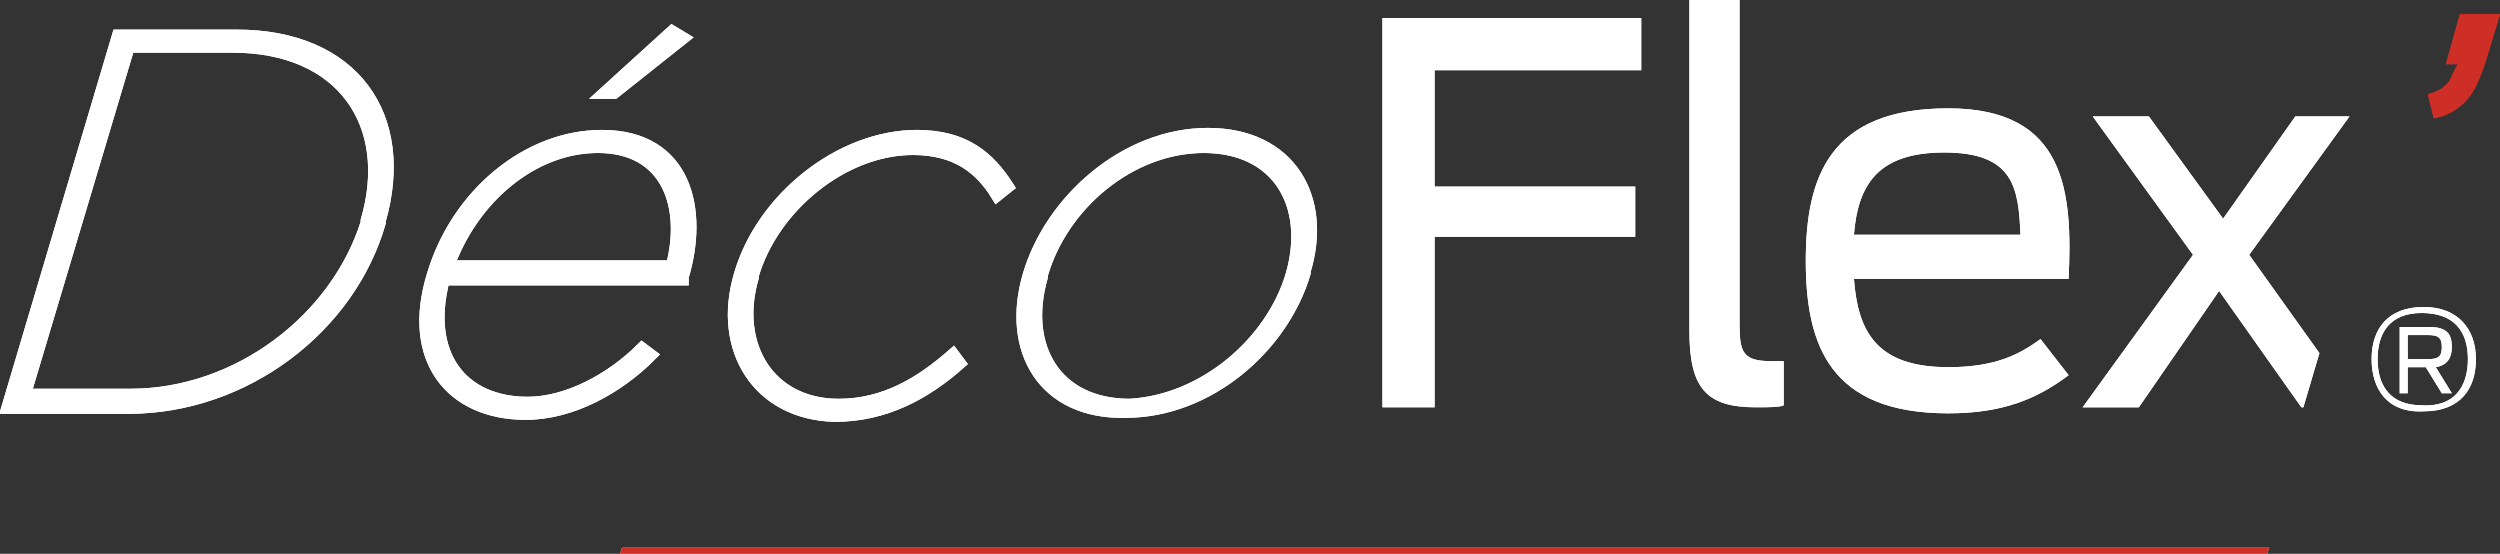
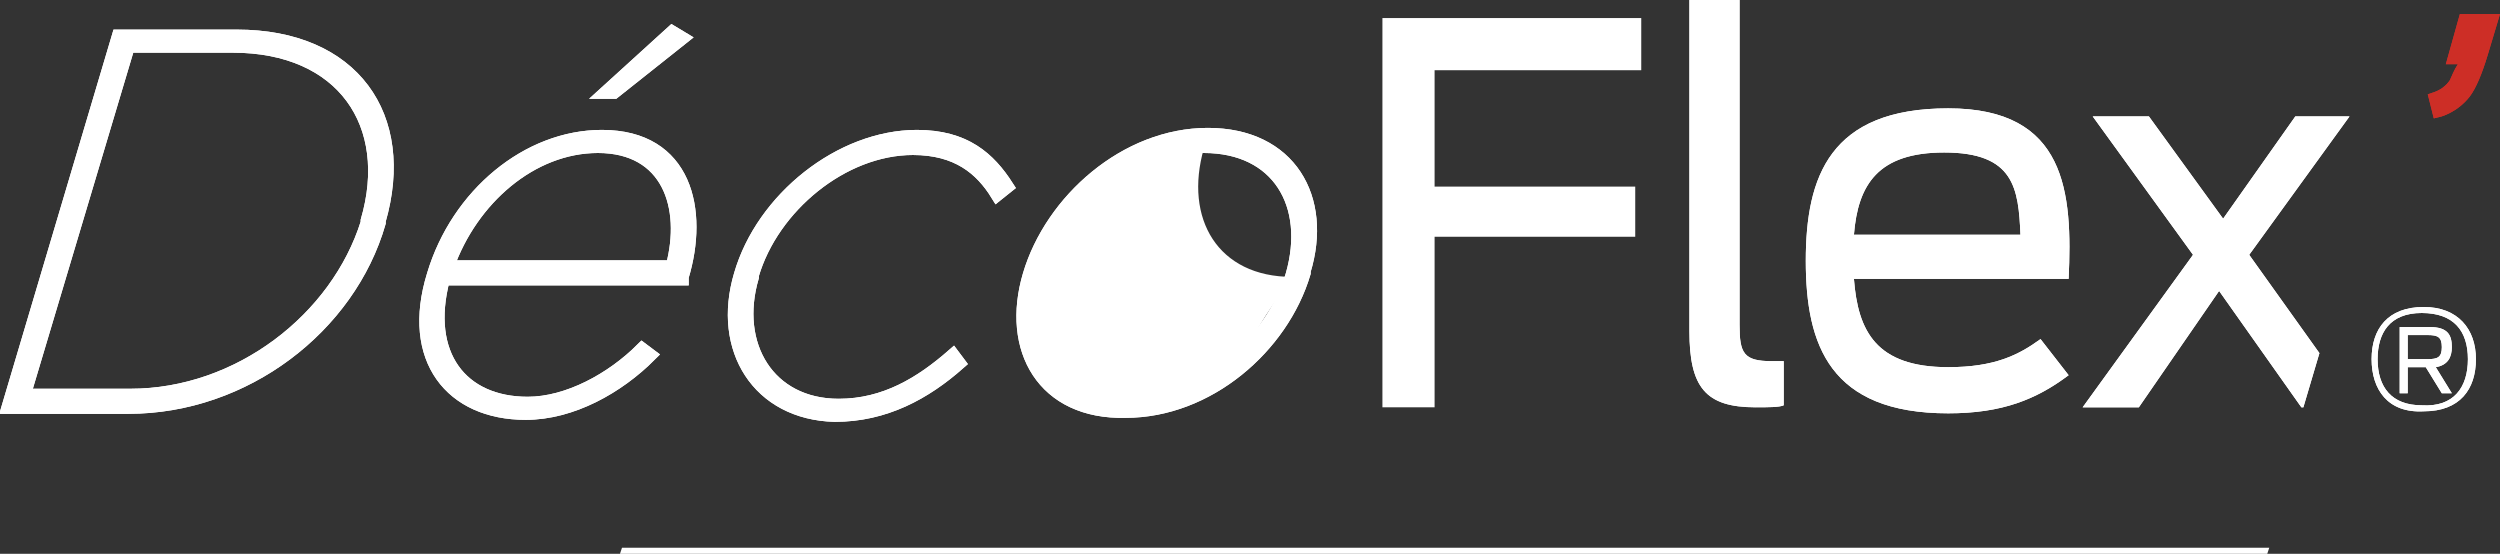
<svg xmlns="http://www.w3.org/2000/svg" version="1.1" id="Calque_1" x="0px" y="0px" viewBox="0 0 124.6 27.6" style="enable-background:new 0 0 124.6 27.6;" xml:space="preserve">
  <rect x="0" y="0" width="124.6" height="27.6" fill="#333333" stroke="none" />
  <style type="text/css">
	.st0{fill:#FFFFFF;}
	.st1{fill:none;stroke:#FFFFFF;stroke-width:0.651;stroke-miterlimit:10;}
	.st2{fill:#CD2E26;}
</style>
  <g>
    <g>
      <path class="st0" d="M6.5,19.7c5.4,0,10.3-3.8,11.8-8.6l0-0.1c1.4-4.8-1.2-8.7-6.7-8.7H6.4L1.2,19.7H6.5z M5.9,1.8h5.9    c5.8,0,8.6,4,7.1,9.2l0,0.1c-1.5,5.2-6.7,9.2-12.5,9.2H0.4L5.9,1.8z" />
      <path class="st1" d="M6.5,19.7c5.4,0,10.3-3.8,11.8-8.6l0-0.1c1.4-4.8-1.2-8.7-6.7-8.7H6.4L1.2,19.7H6.5z M5.9,1.8h5.9    c5.8,0,8.6,4,7.1,9.2l0,0.1c-1.5,5.2-6.7,9.2-12.5,9.2H0.4L5.9,1.8z" />
      <path class="st0" d="M33.5,1.6L34,1.9l-3.4,2.7h-0.4L33.5,1.6z M33.5,13.3c0.8-3-0.2-6-3.7-6c-3.3,0-6.3,2.6-7.5,6H33.5z     M21.6,13.7L21.6,13.7c1.2-4,4.7-6.9,8.4-6.9c4.2,0,5,3.7,4,7l0,0.1H22.1c-1,3.8,0.9,6.2,4.2,6.2c2,0,4.2-1.2,5.7-2.7l0.4,0.3    c-1.6,1.6-3.9,2.9-6.2,2.9C22.5,20.6,20.3,17.9,21.6,13.7" />
      <path class="st1" d="M33.5,1.6L34,1.9l-3.4,2.7h-0.4L33.5,1.6z M33.5,13.3c0.8-3-0.2-6-3.7-6c-3.3,0-6.3,2.6-7.5,6H33.5z     M21.6,13.7L21.6,13.7c1.2-4,4.7-6.9,8.4-6.9c4.2,0,5,3.7,4,7l0,0.1H22.1c-1,3.8,0.9,6.2,4.2,6.2c2,0,4.2-1.2,5.7-2.7l0.4,0.3    c-1.6,1.6-3.9,2.9-6.2,2.9C22.5,20.6,20.3,17.9,21.6,13.7z" />
      <path class="st0" d="M36.9,13.7L36.9,13.7c1.1-3.8,5-6.9,8.8-6.9c2.4,0,3.6,1.1,4.5,2.5l-0.5,0.4c-0.8-1.3-2-2.3-4.2-2.3    c-3.5,0-7,2.9-8,6.3l0,0.1c-1,3.4,0.8,6.4,4.3,6.4c2.3,0,4.1-1.1,5.7-2.5l0.3,0.4c-1.7,1.5-3.7,2.6-6.2,2.6    C37.8,20.6,35.8,17.4,36.9,13.7" />
      <path class="st1" d="M36.9,13.7L36.9,13.7c1.1-3.8,5-6.9,8.8-6.9c2.4,0,3.6,1.1,4.5,2.5l-0.5,0.4c-0.8-1.3-2-2.3-4.2-2.3    c-3.5,0-7,2.9-8,6.3l0,0.1c-1,3.4,0.8,6.4,4.3,6.4c2.3,0,4.1-1.1,5.7-2.5l0.3,0.4c-1.7,1.5-3.7,2.6-6.2,2.6    C37.8,20.6,35.8,17.4,36.9,13.7z" />
      <path class="st0" d="M64.4,13.7L64.4,13.7c1-3.5-0.7-6.4-4.4-6.4c-3.7,0-7.1,2.9-8.1,6.4l0,0.1c-1,3.5,0.7,6.4,4.4,6.4    C60,20,63.4,17.1,64.4,13.7 M51.3,13.7L51.3,13.7c1.1-3.7,4.8-7,8.9-7c4.1,0,5.9,3.2,4.8,6.8l0,0.1c-1.1,3.7-4.8,6.9-8.9,6.9    C52,20.6,50.2,17.4,51.3,13.7" />
      <path class="st1" d="M64.4,13.7L64.4,13.7c1-3.5-0.7-6.4-4.4-6.4c-3.7,0-7.1,2.9-8.1,6.4l0,0.1c-1,3.5,0.7,6.4,4.4,6.4    C60,20,63.4,17.1,64.4,13.7z M51.3,13.7L51.3,13.7c1.1-3.7,4.8-7,8.9-7c4.1,0,5.9,3.2,4.8,6.8l0,0.1c-1.1,3.7-4.8,6.9-8.9,6.9    C52,20.6,50.2,17.4,51.3,13.7z" />
    </g>
-     <polygon class="st0" points="68.9,20.3 71.5,20.3 71.5,11.8 81.5,11.8 81.5,9.3 71.5,9.3 71.5,3.5 81.8,3.5 81.8,0.9 68.9,0.9  " />
    <g>
      <path class="st0" d="M86.7,16.2V0h-2.5v16.5c0,2.8,0.8,3.8,3.3,3.8c0.6,0,1.2,0,1.4-0.1V18h-0.6C86.9,18,86.7,17.6,86.7,16.2" />
      <path class="st0" d="M92.4,11.7c0.2-2.5,1.2-4.1,4.5-4.1c3.5,0,3.7,1.8,3.8,4.1H92.4z M97.1,5.4C91.2,5.4,90,8.8,90,13    c0,4.2,1.2,7.6,7.1,7.6c2.7,0,4.4-0.7,6-1.9l-1.4-1.8c-1.1,0.8-2.3,1.4-4.6,1.4c-3.6,0-4.5-1.8-4.7-4.4h10.7    C103.3,9.6,103,5.4,97.1,5.4" />
    </g>
    <polygon class="st0" points="112.1,12.7 117.1,5.8 114.4,5.8 110.8,10.9 107.1,5.8 104.3,5.8 109.3,12.7 103.8,20.3 106.6,20.3    110.6,14.5 114.7,20.3 114.8,20.3 115.6,17.6  " />
    <g>
      <path class="st2" d="M121.5,4.9c0.4-0.2,0.7-0.4,1-0.8c0.2-0.4,0.4-0.8,0.6-1.4h-0.6l0.5-1.7h1.2l-0.4,1.5c-0.3,0.9-0.6,1.6-0.9,2    c-0.3,0.4-0.7,0.7-1.2,0.8L121.5,4.9z" />
      <path class="st2" d="M122.9,2.3h0.3l0.3-0.9h-0.3L122.9,2.3z M121.3,5.9L121,4.7l0.3-0.1c0.3-0.1,0.6-0.3,0.8-0.6    c0.1-0.2,0.2-0.5,0.4-0.8h-0.6l0.7-2.5h2l-0.6,2c-0.3,1-0.6,1.7-0.9,2.1c-0.3,0.4-0.8,0.8-1.4,1L121.3,5.9z" />
    </g>
    <polygon class="st0" points="31,27.3 30.9,27.6 113,27.6 113.1,27.3  " />
    <g>
      <path class="st0" d="M121,17.9c0.5,0,0.7-0.1,0.7-0.6c0-0.5-0.2-0.6-0.7-0.6h-1v1.2H121z M120.9,18.3H120v1.3h-0.4v-3.3h1.5    c0.9,0,1.1,0.4,1.1,1c0,0.5-0.2,0.9-0.8,1l0.8,1.3h-0.5L120.9,18.3z M123,17.9c0-1.4-0.7-2.3-2.3-2.3c-1.6,0-2.2,1-2.2,2.3    c0,1.4,0.7,2.3,2.2,2.3C122.3,20.3,123,19.3,123,17.9 M118.2,17.9c0-1.5,0.8-2.6,2.6-2.6c1.7,0,2.6,1.1,2.6,2.6    c0,1.5-0.8,2.6-2.6,2.6C119,20.6,118.2,19.4,118.2,17.9" />
      <path class="st0" d="M6.5,19.7c5.4,0,10.3-3.8,11.8-8.6l0-0.1c1.4-4.8-1.2-8.7-6.7-8.7H6.4L1.2,19.7H6.5z M5.9,1.8h5.9    c5.8,0,8.6,4,7.1,9.2l0,0.1c-1.5,5.2-6.7,9.2-12.5,9.2H0.4L5.9,1.8z" />
      <path class="st1" d="M6.5,19.7c5.4,0,10.3-3.8,11.8-8.6l0-0.1c1.4-4.8-1.2-8.7-6.7-8.7H6.4L1.2,19.7H6.5z M5.9,1.8h5.9    c5.8,0,8.6,4,7.1,9.2l0,0.1c-1.5,5.2-6.7,9.2-12.5,9.2H0.4L5.9,1.8z" />
      <path class="st0" d="M33.5,1.6L34,1.9l-3.4,2.7h-0.4L33.5,1.6z M33.5,13.3c0.8-3-0.2-6-3.7-6c-3.3,0-6.3,2.6-7.5,6H33.5z     M21.6,13.7L21.6,13.7c1.2-4,4.7-6.9,8.4-6.9c4.2,0,5,3.7,4,7l0,0.1H22.1c-1,3.8,0.9,6.2,4.2,6.2c2,0,4.2-1.2,5.7-2.7l0.4,0.3    c-1.6,1.6-3.9,2.9-6.2,2.9C22.5,20.6,20.3,17.9,21.6,13.7" />
      <path class="st1" d="M33.5,1.6L34,1.9l-3.4,2.7h-0.4L33.5,1.6z M33.5,13.3c0.8-3-0.2-6-3.7-6c-3.3,0-6.3,2.6-7.5,6H33.5z     M21.6,13.7L21.6,13.7c1.2-4,4.7-6.9,8.4-6.9c4.2,0,5,3.7,4,7l0,0.1H22.1c-1,3.8,0.9,6.2,4.2,6.2c2,0,4.2-1.2,5.7-2.7l0.4,0.3    c-1.6,1.6-3.9,2.9-6.2,2.9C22.5,20.6,20.3,17.9,21.6,13.7z" />
      <path class="st0" d="M36.9,13.7L36.9,13.7c1.1-3.8,5-6.9,8.8-6.9c2.4,0,3.6,1.1,4.5,2.5l-0.5,0.4c-0.8-1.3-2-2.3-4.2-2.3    c-3.5,0-7,2.9-8,6.3l0,0.1c-1,3.4,0.8,6.4,4.3,6.4c2.3,0,4.1-1.1,5.7-2.5l0.3,0.4c-1.7,1.5-3.7,2.6-6.2,2.6    C37.8,20.6,35.8,17.4,36.9,13.7" />
      <path class="st1" d="M36.9,13.7L36.9,13.7c1.1-3.8,5-6.9,8.8-6.9c2.4,0,3.6,1.1,4.5,2.5l-0.5,0.4c-0.8-1.3-2-2.3-4.2-2.3    c-3.5,0-7,2.9-8,6.3l0,0.1c-1,3.4,0.8,6.4,4.3,6.4c2.3,0,4.1-1.1,5.7-2.5l0.3,0.4c-1.7,1.5-3.7,2.6-6.2,2.6    C37.8,20.6,35.8,17.4,36.9,13.7z" />
-       <path class="st0" d="M64.4,13.7L64.4,13.7c1-3.5-0.7-6.4-4.4-6.4c-3.7,0-7.1,2.9-8.1,6.4l0,0.1c-1,3.5,0.7,6.4,4.4,6.4    C60,20,63.4,17.1,64.4,13.7 M51.3,13.7L51.3,13.7c1.1-3.7,4.8-7,8.9-7c4.1,0,5.9,3.2,4.8,6.8l0,0.1c-1.1,3.7-4.8,6.9-8.9,6.9    C52,20.6,50.2,17.4,51.3,13.7" />
+       <path class="st0" d="M64.4,13.7L64.4,13.7c1-3.5-0.7-6.4-4.4-6.4l0,0.1c-1,3.5,0.7,6.4,4.4,6.4    C60,20,63.4,17.1,64.4,13.7 M51.3,13.7L51.3,13.7c1.1-3.7,4.8-7,8.9-7c4.1,0,5.9,3.2,4.8,6.8l0,0.1c-1.1,3.7-4.8,6.9-8.9,6.9    C52,20.6,50.2,17.4,51.3,13.7" />
      <path class="st1" d="M64.4,13.7L64.4,13.7c1-3.5-0.7-6.4-4.4-6.4c-3.7,0-7.1,2.9-8.1,6.4l0,0.1c-1,3.5,0.7,6.4,4.4,6.4    C60,20,63.4,17.1,64.4,13.7z M51.3,13.7L51.3,13.7c1.1-3.7,4.8-7,8.9-7c4.1,0,5.9,3.2,4.8,6.8l0,0.1c-1.1,3.7-4.8,6.9-8.9,6.9    C52,20.6,50.2,17.4,51.3,13.7z" />
    </g>
    <polygon class="st0" points="68.9,20.3 71.5,20.3 71.5,11.8 81.5,11.8 81.5,9.3 71.5,9.3 71.5,3.5 81.8,3.5 81.8,0.9 68.9,0.9  " />
    <g>
      <path class="st0" d="M86.7,16.2V0h-2.5v16.5c0,2.8,0.8,3.8,3.3,3.8c0.6,0,1.2,0,1.4-0.1V18h-0.6C86.9,18,86.7,17.6,86.7,16.2" />
      <path class="st0" d="M92.4,11.7c0.2-2.5,1.2-4.1,4.5-4.1c3.5,0,3.7,1.8,3.8,4.1H92.4z M97.1,5.4C91.2,5.4,90,8.8,90,13    c0,4.2,1.2,7.6,7.1,7.6c2.7,0,4.4-0.7,6-1.9l-1.4-1.8c-1.1,0.8-2.3,1.4-4.6,1.4c-3.6,0-4.5-1.8-4.7-4.4h10.7    C103.3,9.6,103,5.4,97.1,5.4" />
    </g>
    <polygon class="st0" points="112.1,12.7 117.1,5.8 114.4,5.8 110.8,10.9 107.1,5.8 104.3,5.8 109.3,12.7 103.8,20.3 106.6,20.3    110.6,14.5 114.7,20.3 114.8,20.3 115.6,17.6  " />
    <g>
      <path class="st2" d="M121.5,4.9c0.4-0.2,0.7-0.4,1-0.8c0.2-0.4,0.4-0.8,0.6-1.4h-0.6l0.5-1.7h1.2l-0.4,1.5c-0.3,0.9-0.6,1.6-0.9,2    c-0.3,0.4-0.7,0.7-1.2,0.8L121.5,4.9z" />
      <path class="st2" d="M122.9,2.3h0.3l0.3-0.9h-0.3L122.9,2.3z M121.3,5.9L121,4.7l0.3-0.1c0.3-0.1,0.6-0.3,0.8-0.6    c0.1-0.2,0.2-0.5,0.4-0.8h-0.6l0.7-2.5h2l-0.6,2c-0.3,1-0.6,1.7-0.9,2.1c-0.3,0.4-0.8,0.8-1.4,1L121.3,5.9z" />
    </g>
-     <polygon class="st2" points="31,27.3 30.9,27.6 113,27.6 113.1,27.3  " />
    <path class="st0" d="M121,17.9c0.5,0,0.7-0.1,0.7-0.6c0-0.5-0.2-0.6-0.7-0.6h-1v1.2H121z M120.9,18.3H120v1.3h-0.4v-3.3h1.5   c0.9,0,1.1,0.4,1.1,1c0,0.5-0.2,0.9-0.8,1l0.8,1.3h-0.5L120.9,18.3z M123,17.9c0-1.4-0.7-2.3-2.3-2.3c-1.6,0-2.2,1-2.2,2.3   c0,1.4,0.7,2.3,2.2,2.3C122.3,20.3,123,19.3,123,17.9 M118.2,17.9c0-1.5,0.8-2.6,2.6-2.6c1.7,0,2.6,1.1,2.6,2.6   c0,1.5-0.8,2.6-2.6,2.6C119,20.6,118.2,19.4,118.2,17.9" />
  </g>
</svg>